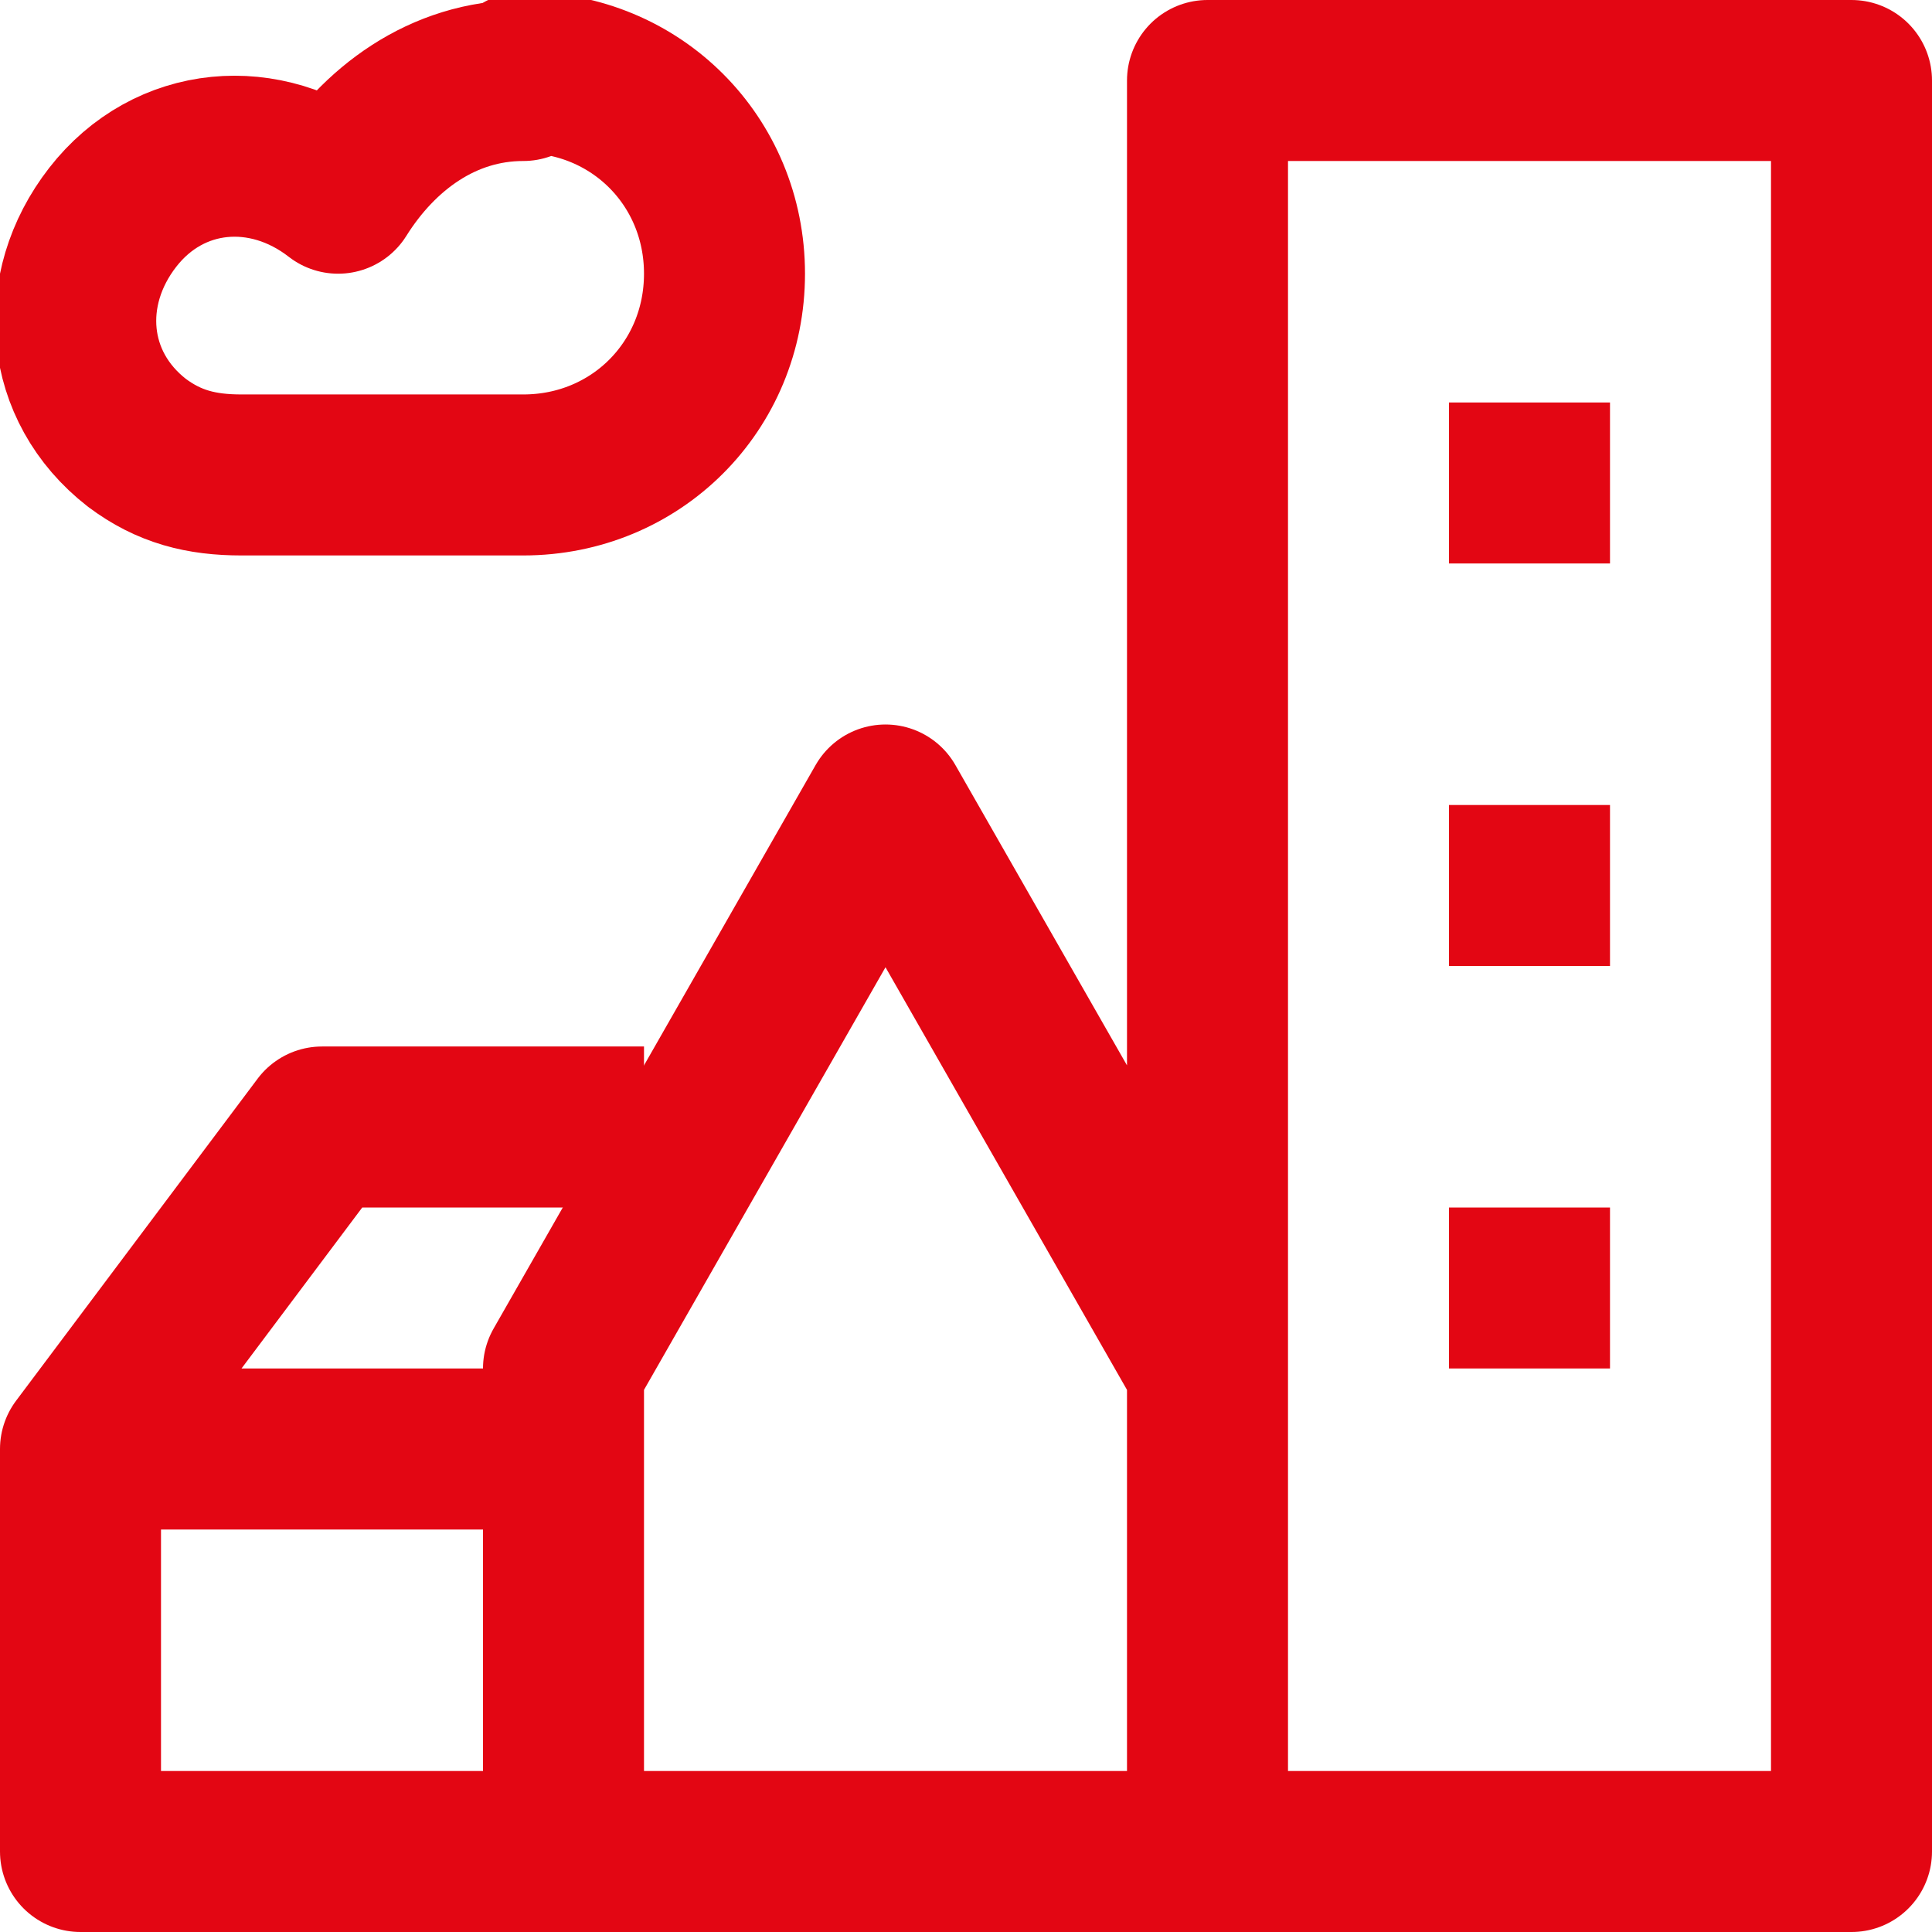
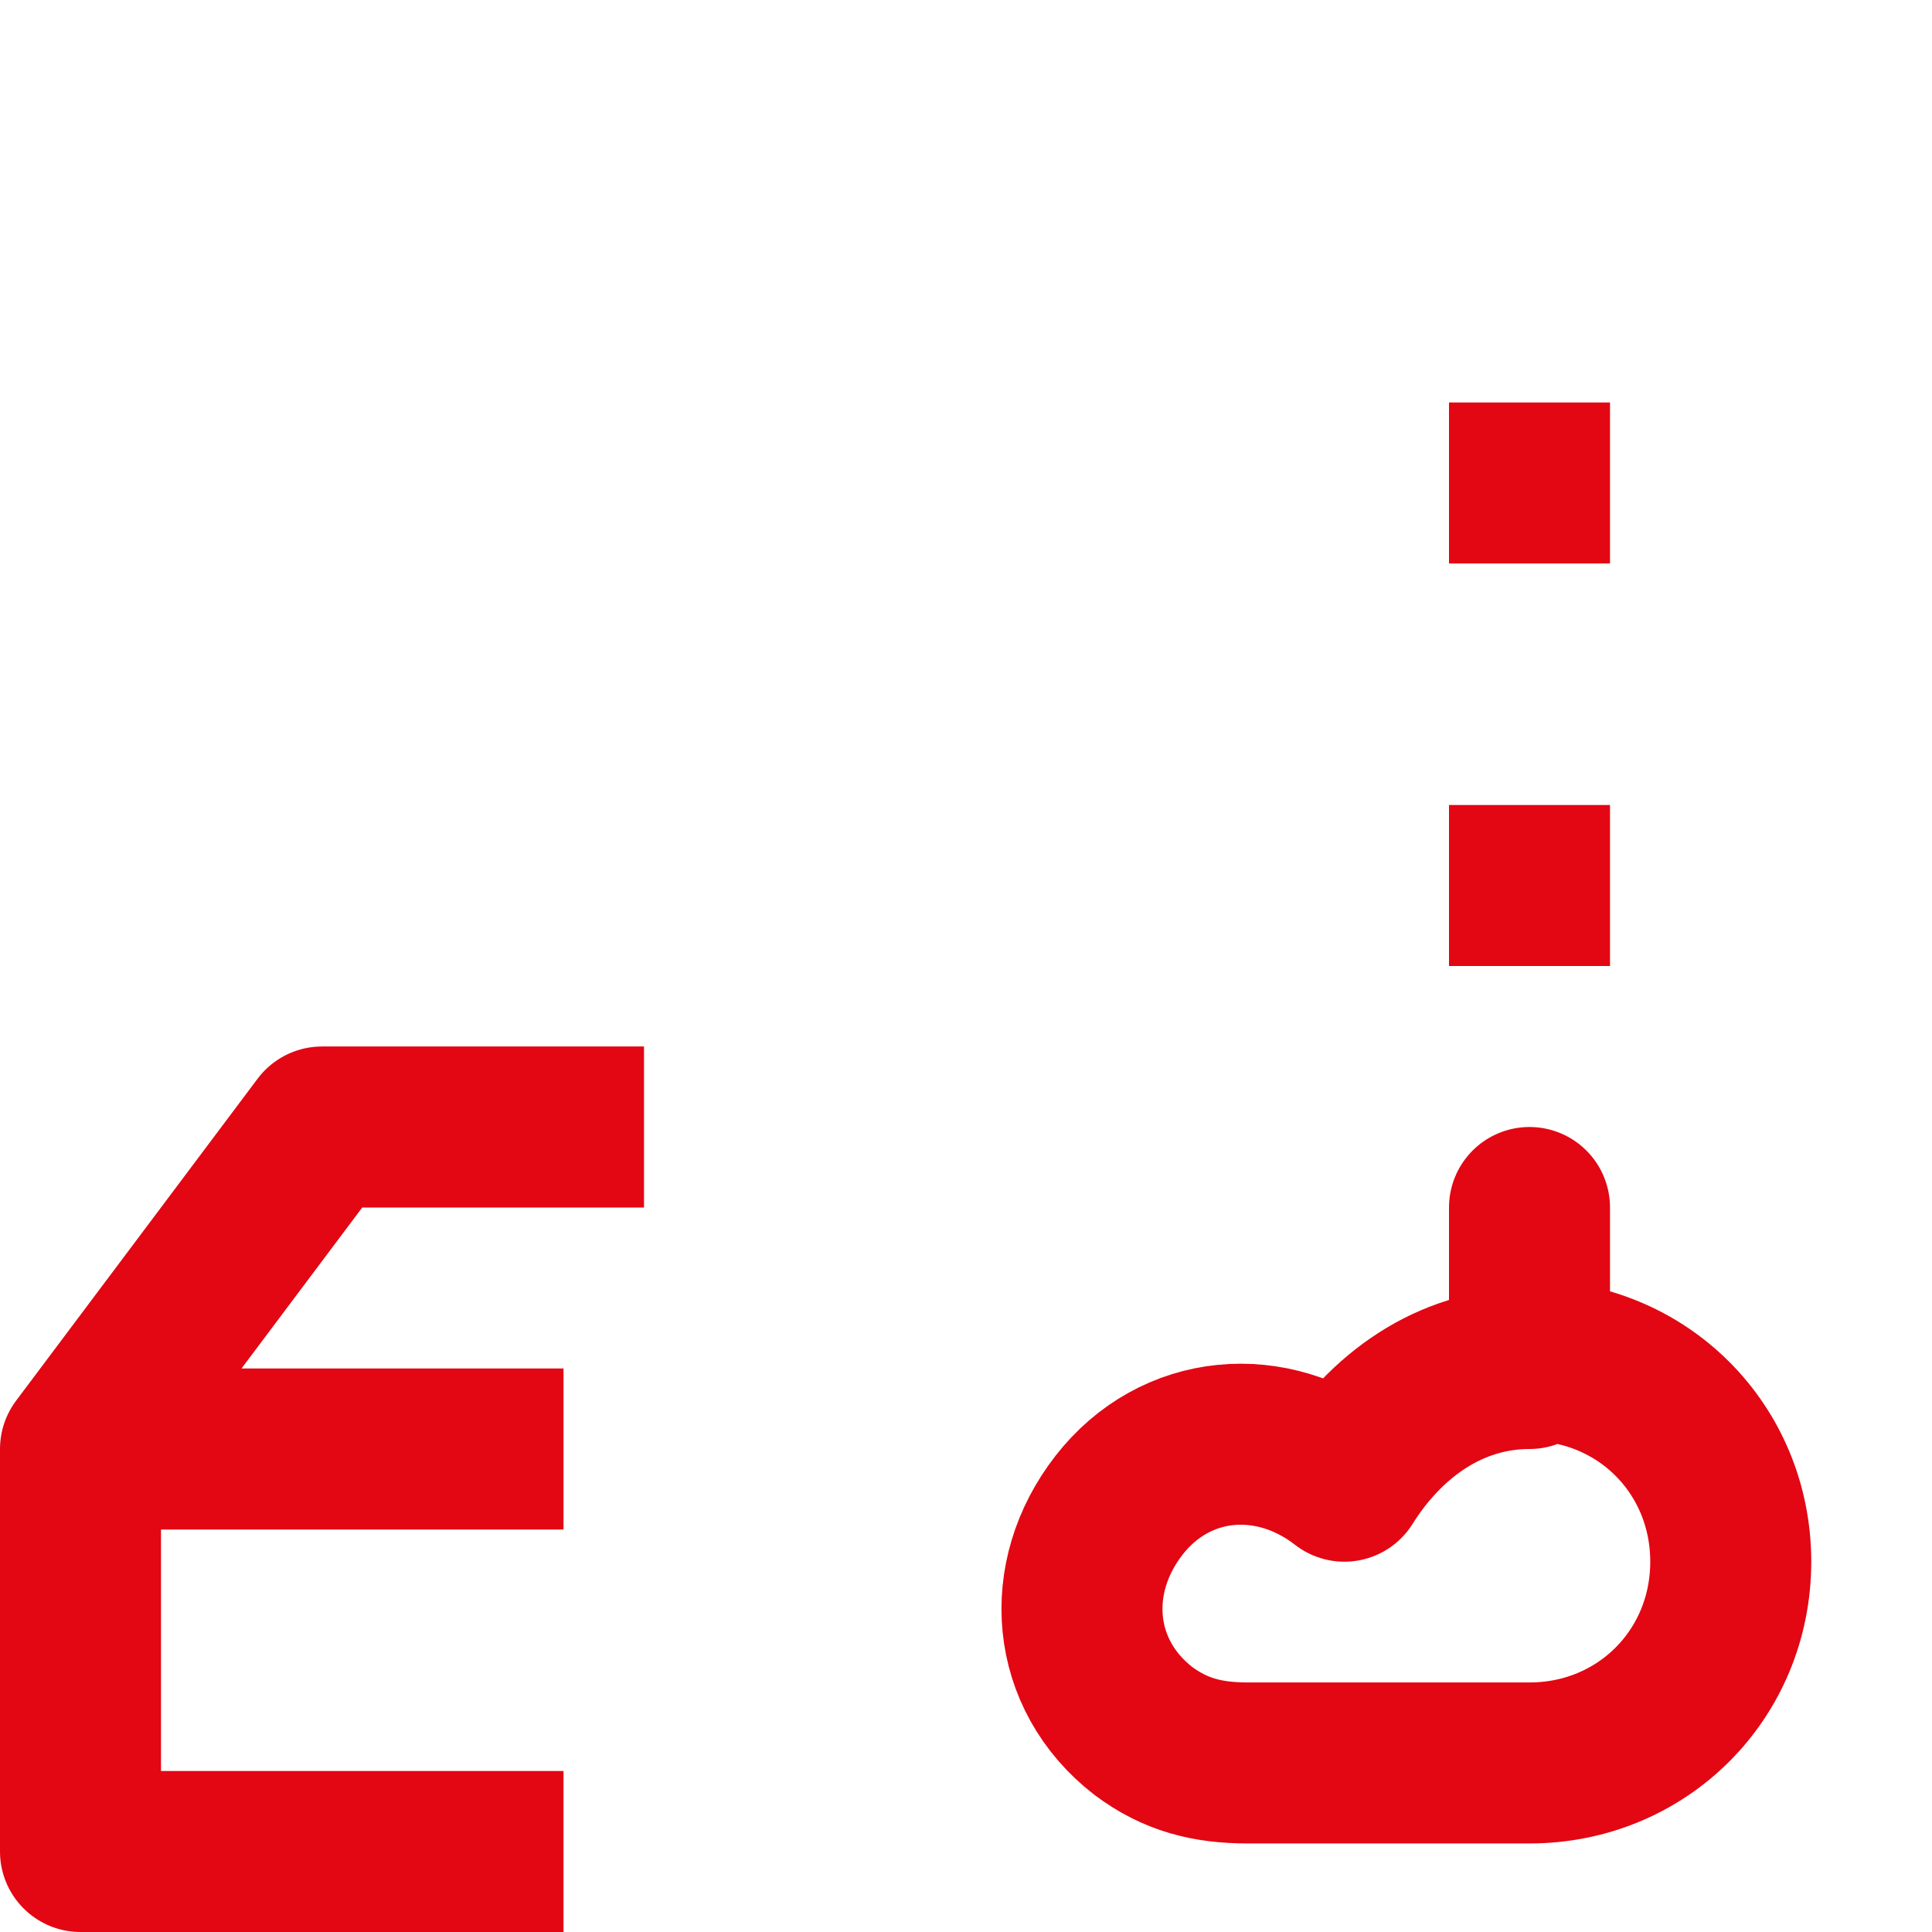
<svg xmlns="http://www.w3.org/2000/svg" id="Ebene_1" data-name="Ebene 1" version="1.1" viewBox="0 0 24 24">
  <defs>
    <style>
      .cls-1 {
        fill: none;
        stroke: #e30613;
        stroke-linejoin: round;
        stroke-width: 2px;
      }
    </style>
  </defs>
-   <path class="cls-1" d="M15,1h8v22h-8V1ZM7,17v6h8v-6l-4-7-4,7Z" />
-   <path class="cls-1" d="M8,14h-4l-3,4v5h6M1,18h6M19,5v2M19,10v2M19,15v2M6.5,1c-1,0-1.8.6-2.3,1.4-.9-.7-2.1-.6-2.8.3-.7.9-.6,2.1.3,2.8.4.3.8.4,1.3.4h3.5c1.4,0,2.5-1.1,2.5-2.5s-1.1-2.5-2.5-2.5Z" />
+   <path class="cls-1" d="M8,14h-4l-3,4v5h6M1,18h6M19,5v2M19,10v2M19,15v2c-1,0-1.8.6-2.3,1.4-.9-.7-2.1-.6-2.8.3-.7.9-.6,2.1.3,2.8.4.3.8.4,1.3.4h3.5c1.4,0,2.5-1.1,2.5-2.5s-1.1-2.5-2.5-2.5Z" />
</svg>